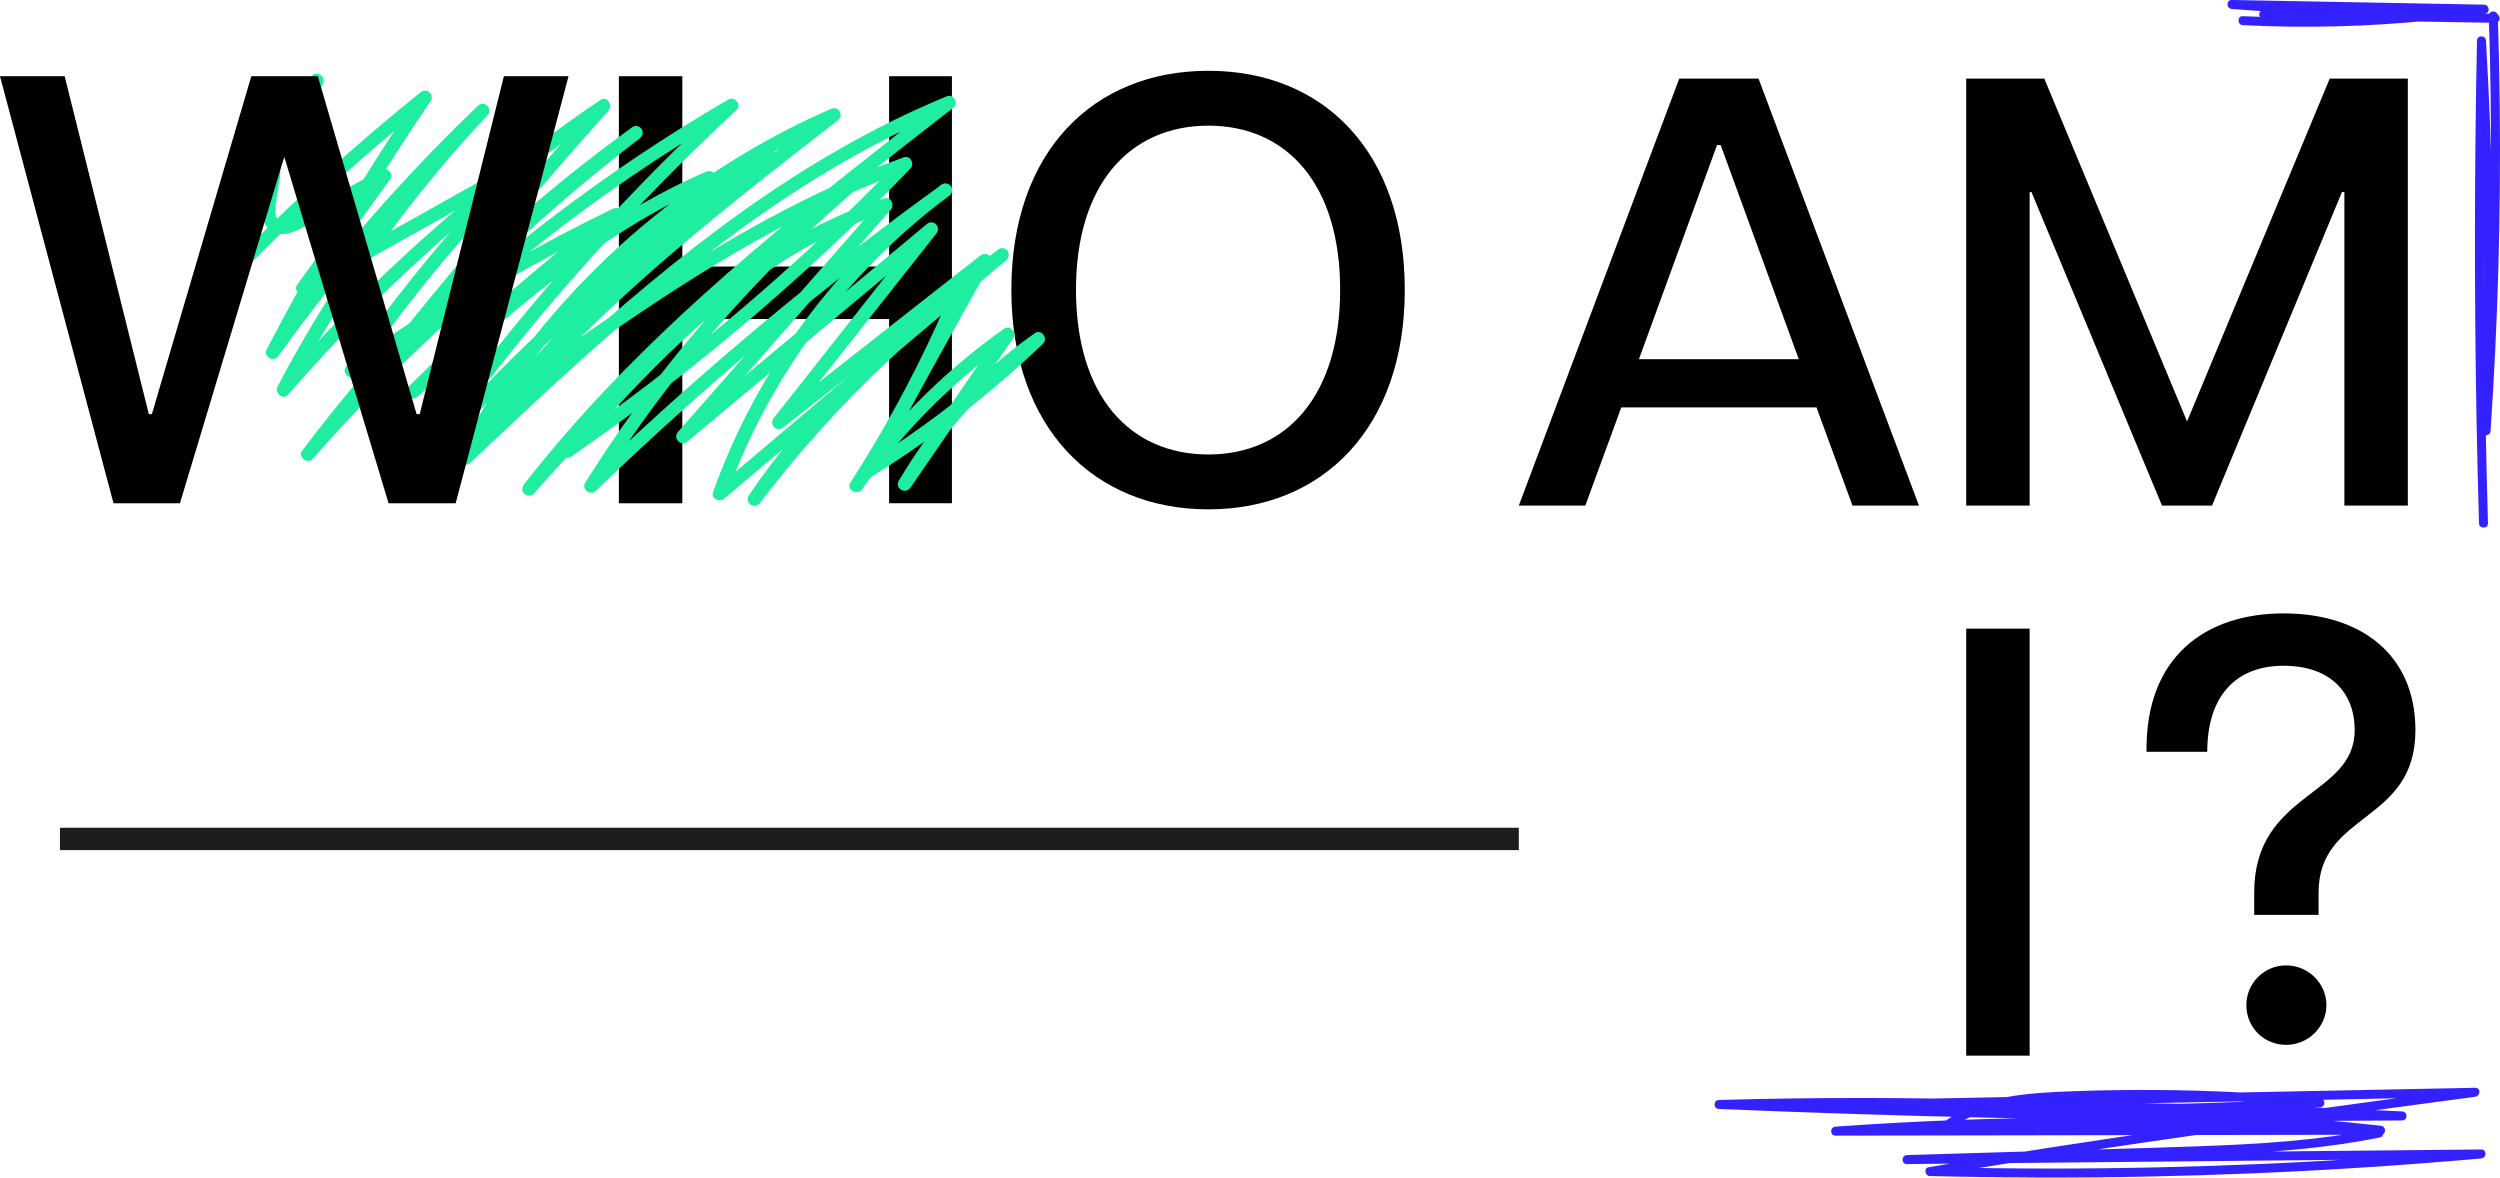
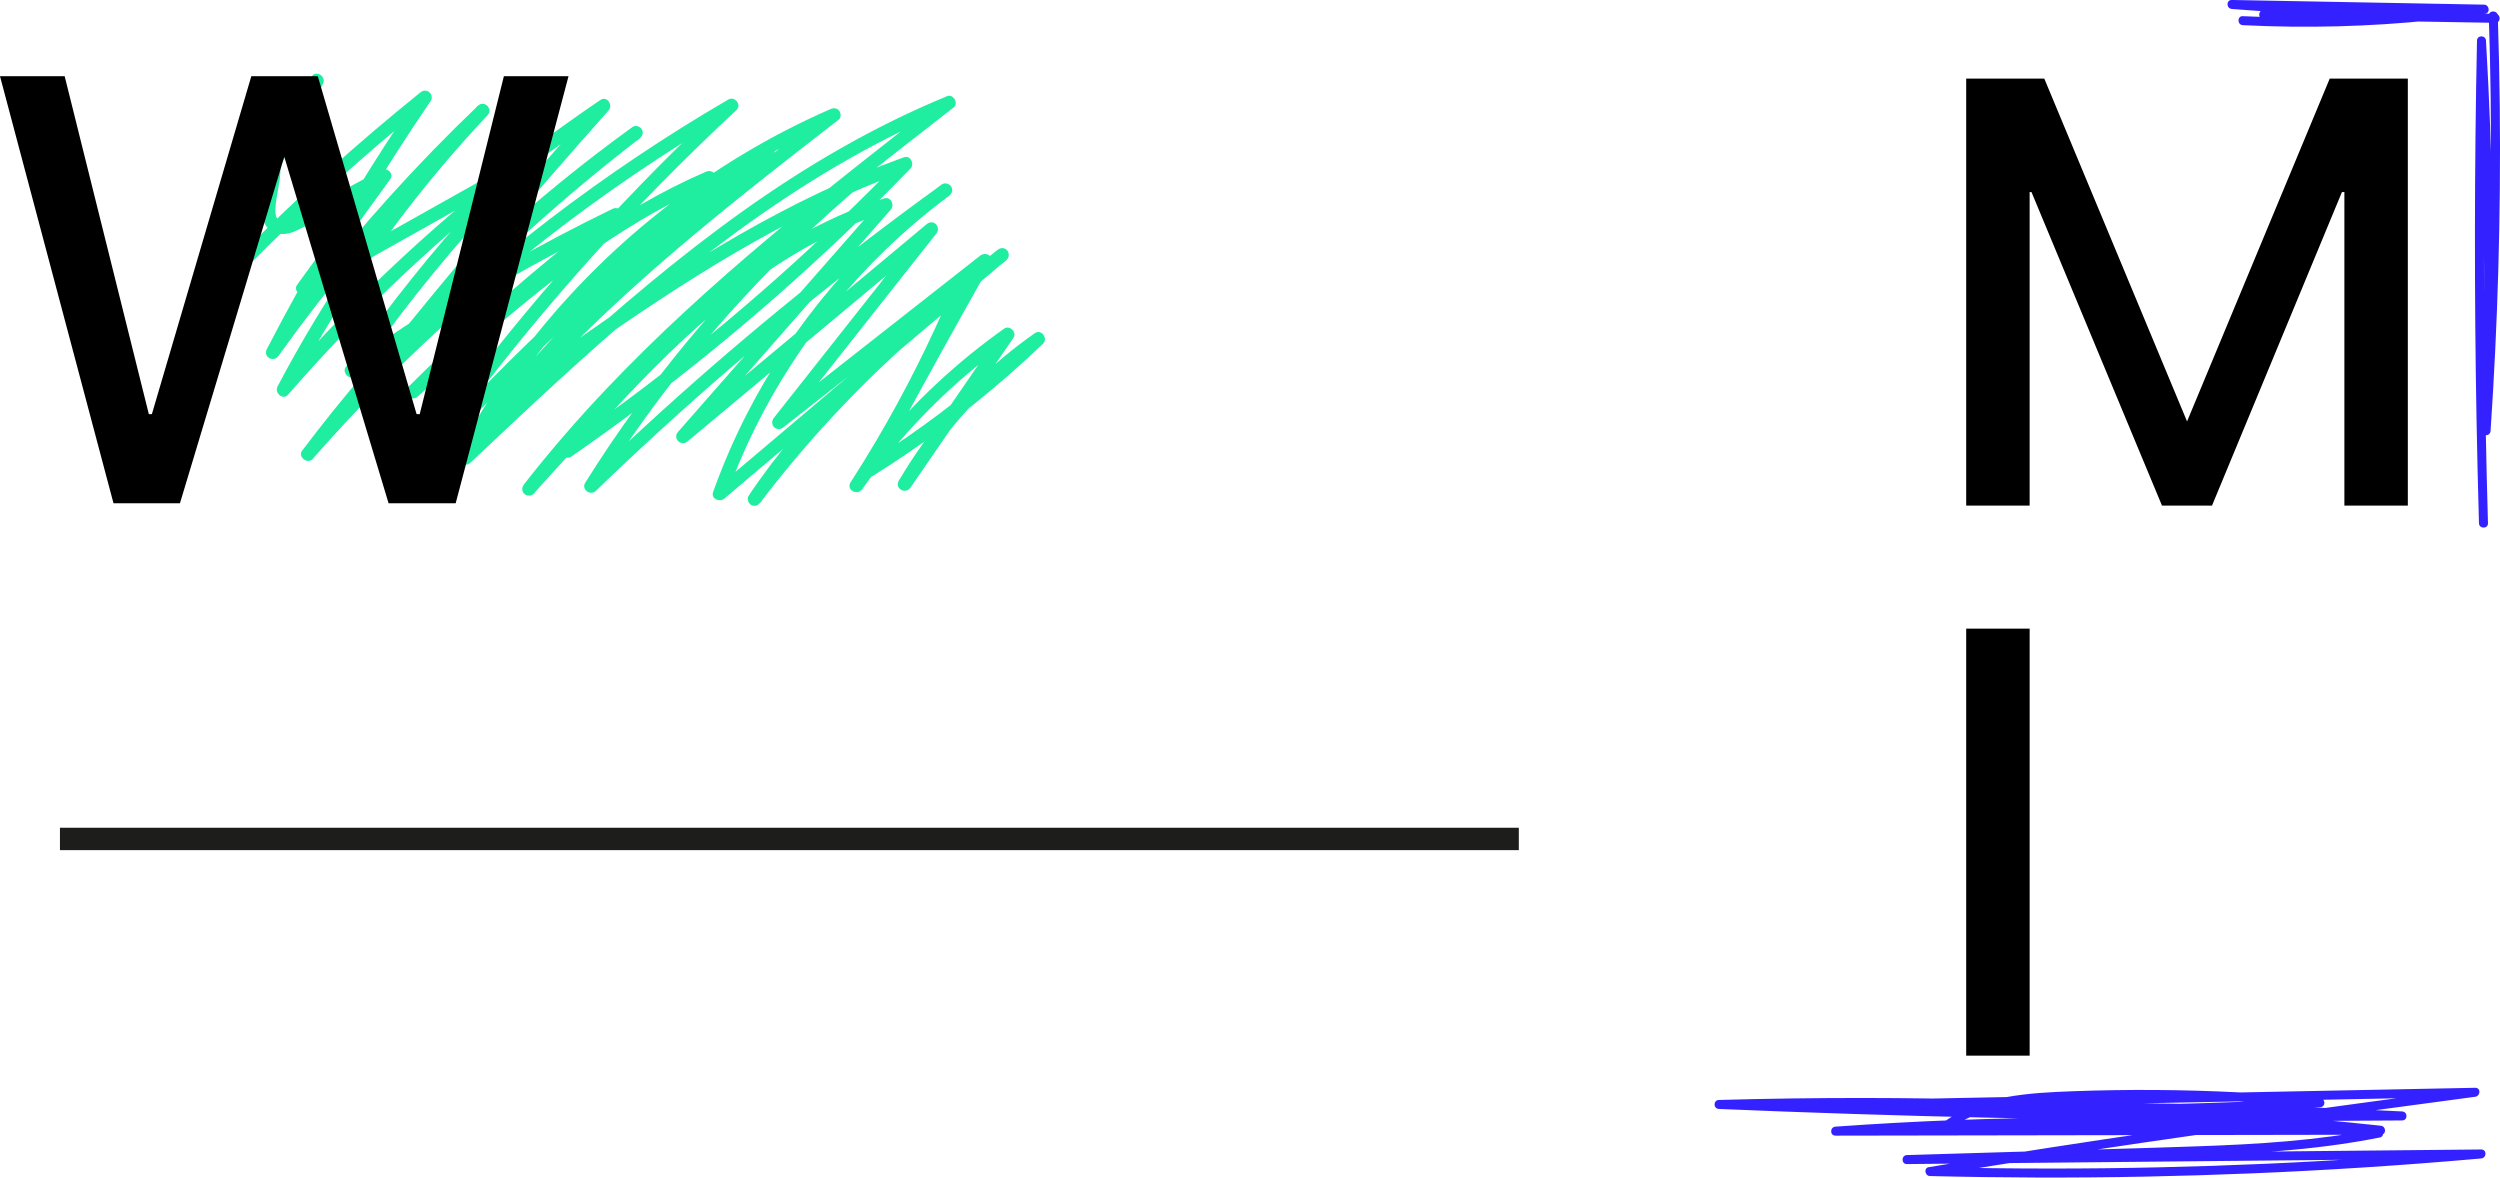
<svg xmlns="http://www.w3.org/2000/svg" id="Calque_1" data-name="Calque 1" viewBox="0 0 694.36 327.05">
  <defs>
    <style>      .cls-1 {        fill: #000;      }      .cls-1, .cls-2, .cls-3, .cls-4 {        stroke-width: 0px;      }      .cls-2 {        fill: #1feea1;      }      .cls-3 {        fill: #1d1d1b;      }      .cls-4 {        fill: #32f;      }    </style>
  </defs>
  <path class="cls-1" d="M546.1,21.83h21.69l39.65,95.22,39.63-95.22h21.69v118.6h-17.62V53.34h-.68l-36.09,87.09h-13.89l-36.25-87.09h-.51v87.09h-17.62V21.83Z" />
-   <path class="cls-1" d="M246.94,88.61h-57.43v51.17h-17.62V21.17h17.62v52.86h57.43V21.17h17.45v118.6h-17.45v-51.17Z" />
-   <path class="cls-1" d="M280.9,80.48c0-38.3,22.69-60.82,54.71-60.82s54.56,22.53,54.56,60.82-22.71,60.99-54.56,60.99-54.71-22.71-54.71-60.99ZM335.62,126.23c21.69,0,36.6-16.28,36.6-45.75s-14.91-45.58-36.6-45.58-36.77,16.1-36.77,45.58,14.91,45.75,36.77,45.75Z" />
  <path class="cls-1" d="M546.1,174.6h17.62v118.6h-17.62v-118.6Z" />
  <rect class="cls-3" x="16.65" y="229.9" width="405.19" height="6.22" />
-   <path class="cls-1" d="M466.4,21.83h22.02l44.56,118.6h-18.46l-10-27.27h-54.22l-9.99,27.27h-18.47l44.56-118.6ZM499.6,99.76l-21.69-59.46h-1.02l-21.69,59.46h44.39Z" />
-   <path class="cls-1" d="M654,202.79c0-10.52-6.86-17.88-19.72-17.88-13.7,0-21.23,8.86-21.23,23.9h-16.87c-.34-26.57,16.55-38.44,38.1-38.44s36.59,11.53,36.59,32.42c0,26.07-26.9,22.56-26.9,45.12v6.18h-17.88v-6.18c0-28.07,27.91-26.57,27.91-45.12ZM634.95,268.13c6.18,0,11.2,5.01,11.2,11.04s-5.02,11.03-11.2,11.03-11.04-4.85-11.04-11.03,5.02-11.04,11.04-11.04Z" />
  <path class="cls-2" d="M86.41,21.38c-8.45,16.31-16.89,32.62-25.34,48.93l-7.22,13.95c-.94,1.82,1.43,3.9,2.94,2.27,15.11-16.25,31.13-31.66,47.97-46.11,4.79-4.11,9.64-8.14,14.56-12.09l-2.94-2.27c-12.03,17.75-23.27,36.03-33.64,54.79-2.95,5.33-5.82,10.7-8.63,16.11-1.13,2.17,1.85,3.84,3.24,1.89,13.38-18.71,28.13-36.44,44.09-53,4.55-4.72,9.19-9.34,13.93-13.87l-2.65-2.65c-17.12,18.21-32.33,38.22-45.25,59.6-3.64,6.03-7.1,12.16-10.38,18.4-.95,1.8,1.48,3.95,2.94,2.27,10.12-11.64,20.82-22.78,32.06-33.35,11.23-10.56,22.98-20.57,35.22-29.93,6.95-5.32,14.06-10.43,21.3-15.35l-2.27-2.94c-18.18,20.39-35.9,41.17-53.14,62.35-4.86,5.97-9.68,11.97-14.47,18-.63.8-.77,1.87,0,2.65.67.68,2,.77,2.65,0,17.78-20.88,37.25-40.3,58.19-58,5.89-4.98,11.9-9.83,18.02-14.53.81-.62,1.22-1.61.67-2.57-.46-.82-1.75-1.26-2.57-.67-13.57,9.81-26.59,20.39-38.94,31.71-12.39,11.36-24.11,23.44-35.08,36.17-6.16,7.15-12.08,14.51-17.77,22.05-1.28,1.69,1.55,3.86,2.94,2.27,13.09-14.92,27.1-29.01,41.96-42.16s30.51-25.35,46.9-36.52c9.25-6.3,18.72-12.27,28.4-17.9l-2.27-2.94c-13.18,12.23-25.83,25.02-37.92,38.32s-23.61,27.15-34.54,41.43c-6.15,8.04-12.1,16.23-17.86,24.55-1.2,1.74,1.54,3.87,2.94,2.27,11.61-13.27,23.78-26.05,36.5-38.26s25.96-23.88,39.69-34.95c7.74-6.24,15.63-12.27,23.67-18.12l-1.89-3.24c-12.24,9.44-24.04,19.45-35.3,30.04s-21.97,21.73-32.12,33.37c-5.76,6.61-11.32,13.38-16.7,20.3l2.94,2.27c8.73-15.92,19.52-30.66,32.03-43.83,12.5-13.16,26.65-24.73,42.07-34.32,8.69-5.41,17.77-10.18,27.16-14.27l-2.27-2.94c-14.51,11.27-29.02,22.55-43.05,34.41-13.92,11.77-27.37,24.13-39.74,37.55-7,7.59-13.62,15.52-19.79,23.8-1.31,1.76,1.46,3.68,2.94,2.27,15.86-14.97,31.75-29.92,48.43-43.98,16.55-13.95,33.91-27.02,52.56-38.04,10.42-6.15,21.23-11.66,32.42-16.26l-1.82-3.13c-16.37,12.73-32.74,25.48-48.61,38.83s-31.05,27.13-45.23,42.08c-7.99,8.43-15.62,17.22-22.76,26.38-.63.8-.77,1.86,0,2.65.68.69,1.98.75,2.65,0,10.96-12.31,22.33-24.25,34.1-35.77,11.77-11.53,23.94-22.65,36.48-33.34,7.12-6.07,14.35-11.99,21.7-17.78l-2.65-2.65c-11.48,9.61-22.37,19.92-32.59,30.87-10.22,10.96-19.77,22.55-28.58,34.67-4.96,6.82-9.68,13.81-14.15,20.96-1.15,1.83,1.43,3.73,2.94,2.27,11.98-11.56,24.27-22.79,36.87-33.66,12.54-10.82,25.37-21.3,38.49-31.4,7.46-5.74,15.01-11.36,22.64-16.86l-1.89-3.24c-11.3,8.35-21.62,17.97-30.7,28.69s-16.96,22.44-23.37,34.93c-3.63,7.06-6.78,14.37-9.46,21.84-.69,1.92,1.84,2.92,3.13,1.82,20.44-17.29,40.88-34.58,61.31-51.87,5.71-4.83,11.43-9.67,17.14-14.5.78-.66.67-1.97,0-2.65-.77-.79-1.87-.63-2.65,0-19.74,15.84-39.65,31.83-56.12,51.17-4.63,5.43-8.97,11.11-12.92,17.05-.57.85-.16,2.07.67,2.57.96.57,1.96.13,2.57-.67,12.66-16.67,27-32.07,42.7-45.91,4.46-3.93,9.02-7.73,13.69-11.41l-3.13-1.82c-6.06,14.47-13.13,28.52-21.11,42.03-2.29,3.88-4.66,7.72-7.1,11.51-1.32,2.05,1.87,3.84,3.24,1.89,8.8-12.48,19.27-23.77,31.03-33.52,3.32-2.75,6.74-5.37,10.26-7.86l-2.57-2.57c-9.54,13.87-19.07,27.74-28.61,41.61l3.24,1.89c7.1-12.18,16.21-23.11,26.91-32.29,3.06-2.62,6.24-5.09,9.54-7.4l-2.27-2.94c-11.04,10.54-22.9,20.22-35.47,28.88-3.61,2.49-7.28,4.89-11,7.22l2.57,2.57c8.16-15.17,16.44-30.27,24.85-45.31,2.4-4.3,4.81-8.59,7.23-12.87,1.12-1.97-1.35-3.53-2.94-2.27-14.85,11.66-29.71,23.32-44.56,34.98-4.25,3.34-8.51,6.68-12.76,10.02l2.65,2.65c11-13.93,22-27.85,33-41.78,3.15-3.99,6.3-7.98,9.45-11.96,1.49-1.88-.77-4.22-2.65-2.65-17.91,14.95-35.82,29.89-53.73,44.84-5.12,4.27-10.23,8.54-15.35,12.81l2.65,2.65c14.66-16.7,29.32-33.4,43.97-50.1,4.16-4.74,8.31-9.47,12.47-14.21,1.16-1.32.07-3.74-1.82-3.13-14.04,4.47-27.06,11.61-38.92,20.3s-22.95,19.08-33.25,29.86c-5.8,6.07-11.42,12.3-16.98,18.59-1.33,1.5.42,4.23,2.27,2.94,13.21-9.15,26.06-18.8,38.53-28.93,12.52-10.17,24.66-20.83,36.36-31.93,6.57-6.24,13-12.62,19.29-19.13,1.22-1.27.01-3.8-1.82-3.13-15.74,5.68-30.83,13-45.35,21.3-14.57,8.33-28.58,17.62-42.33,27.23-7.75,5.41-15.42,10.92-23.09,16.44l2.27,2.94c14.51-15.85,29.02-31.71,43.54-47.56,4.09-4.47,8.18-8.94,12.27-13.4,1.52-1.66-.37-3.76-2.27-2.94-24.53,10.57-45.79,27.15-65.76,44.61-5.71,4.99-11.34,10.08-16.96,15.17l2.65,2.65c13.68-13.66,28.06-26.61,43.09-38.77,4.24-3.43,8.53-6.79,12.87-10.09,1.89-1.44.32-4.32-1.89-3.24-19.92,9.69-39.23,20.61-57.79,32.7-5.27,3.44-10.48,6.97-15.63,10.59l2.57,2.57c10.8-15.56,22.59-30.41,35.3-44.46,3.62-4,7.31-7.92,11.06-11.79,1.49-1.53-.4-4-2.27-2.94-15.61,8.76-31.22,17.53-46.83,26.29-4.43,2.49-8.86,4.97-13.29,7.46l2.57,2.57c7.54-10.42,15.08-20.85,22.62-31.27,1.17-1.61-1.04-3.39-2.57-2.57-5.08,2.74-10.16,5.48-15.24,8.22-2.61,1.41-5.22,2.82-7.84,4.22-1.01.55-2.03,1.18-3.15,1.5-.48.14-.96.23-1.46.14-.42-.07-.49-.13-.63-.2-.44-.2-.09,0-.37-.24-.32-.28.04.1-.21-.24-.22-.3-.29-.56-.4-1.22.06.35-.03-.37-.03-.44-.01-.27-.01-.54,0-.81.02-.65.08-1.31.16-1.96.34-2.6,1.07-5.51,1.21-8.27.16-3.05-.64-6.23-3.52-7.76-2.13-1.13-4.03,2.1-1.89,3.24.92.49,1.27,1,1.52,2s.19,2.38.05,3.67c-.29,2.79-1.09,5.68-1.26,8.56-.15,2.57.41,5.38,2.85,6.71,1.97,1.08,4.22.81,6.22-.03,2.69-1.14,5.23-2.72,7.8-4.11,6.02-3.25,12.04-6.49,18.07-9.74l-2.57-2.57c-7.54,10.42-15.08,20.85-22.62,31.27-1.15,1.6,1.04,3.42,2.57,2.57,15.61-8.76,31.22-17.53,46.83-26.29l13.29-7.46-2.27-2.94c-13.37,13.75-25.85,28.36-37.35,43.7-3.28,4.37-6.48,8.81-9.59,13.3-1.05,1.51,1.05,3.63,2.57,2.57,18.12-12.74,37.02-24.36,56.59-34.74,5.56-2.95,11.17-5.8,16.84-8.55l-1.89-3.24c-15.58,11.84-30.55,24.48-44.81,37.89-4.03,3.79-8,7.65-11.92,11.56-1.72,1.72.87,4.26,2.65,2.65,19.59-17.73,39.39-35.63,62.24-49.13,6.36-3.76,12.94-7.14,19.72-10.07l-2.27-2.94c-14.51,15.85-29.02,31.71-43.54,47.56-4.09,4.47-8.18,8.94-12.27,13.4-1.36,1.49.46,4.25,2.27,2.94,13.52-9.72,27.05-19.43,40.97-28.58s28.25-17.73,43.22-25.06c8.37-4.1,16.93-7.78,25.69-10.94l-1.82-3.13c-11.1,11.49-22.64,22.57-34.59,33.18s-24.29,20.76-37.02,30.42c-7.16,5.43-14.43,10.7-21.81,15.81l2.27,2.94c9.77-11.04,19.72-21.94,30.5-32,10.58-9.86,21.99-18.91,34.63-25.99,7.12-3.99,14.59-7.31,22.37-9.79l-1.82-3.13c-14.66,16.7-29.32,33.4-43.97,50.1-4.16,4.74-8.31,9.47-12.47,14.21-1.61,1.83.81,4.19,2.65,2.65,17.91-14.95,35.82-29.89,53.73-44.84,5.12-4.27,10.23-8.54,15.35-12.81l-2.65-2.65c-11,13.93-22,27.85-33,41.78-3.15,3.99-6.3,7.98-9.45,11.96-1.51,1.91.74,4.15,2.65,2.65,14.85-11.66,29.71-23.32,44.56-34.98,4.25-3.34,8.51-6.68,12.76-10.02l-2.94-2.27c-8.47,15-16.82,30.06-25.05,45.19-2.35,4.32-4.69,8.65-7.03,12.99-.86,1.59.91,3.6,2.57,2.57,13.15-8.22,25.65-17.48,37.34-27.67,3.36-2.93,6.66-5.94,9.88-9.02,1.51-1.44-.5-4.19-2.27-2.94-12,8.41-22.52,18.78-31.08,30.67-2.41,3.34-4.64,6.8-6.72,10.36-1.23,2.11,1.89,3.86,3.24,1.89,9.54-13.87,19.07-27.74,28.61-41.61,1.04-1.51-1.05-3.64-2.57-2.57-12.84,9.1-24.48,19.86-34.48,32.02-2.85,3.47-5.57,7.04-8.15,10.7l3.24,1.89c8.62-13.4,16.33-27.37,23.04-41.83,1.93-4.17,3.77-8.37,5.55-12.61.31-.75-.21-1.74-.86-2.12-.78-.45-1.61-.23-2.27.29-16.63,13.1-31.95,27.85-45.66,43.98-3.9,4.59-7.67,9.3-11.31,14.1l3.24,1.89c13.96-20.94,32.66-38.1,51.94-54.05,5.46-4.52,10.99-8.96,16.52-13.4l-2.65-2.65c-20.44,17.29-40.88,34.58-61.31,51.87-5.71,4.83-11.43,9.67-17.14,14.5l3.13,1.82c4.61-12.86,10.72-25.15,18.14-36.61,7.45-11.53,16.22-22.18,26.1-31.71,5.53-5.34,11.39-10.33,17.57-14.9.82-.61,1.21-1.62.67-2.57-.46-.82-1.75-1.26-2.57-.67-13.57,9.78-26.87,19.94-39.87,30.45s-25.71,21.39-38.1,32.62c-7.03,6.37-13.96,12.85-20.79,19.44l2.94,2.27c7.86-12.55,16.48-24.64,25.82-36.13s19.51-22.55,30.25-32.87c6.03-5.79,12.26-11.37,18.66-16.74.78-.66.66-1.97,0-2.65-.78-.79-1.86-.62-2.65,0-12.94,10.2-25.54,20.83-37.76,31.89-12.21,11.06-24.05,22.54-35.47,34.41-6.48,6.74-12.83,13.6-19.05,20.59l2.65,2.65c12.7-16.29,26.93-31.33,41.99-45.46s30.94-27.36,47.08-40.23c9.12-7.28,18.33-14.45,27.54-21.61,1.45-1.13-.13-3.83-1.82-3.13-20.23,8.32-39.16,19.38-56.94,32.07s-34.69,27.09-50.97,41.88c-9.16,8.32-18.16,16.8-27.16,25.3l2.94,2.27c10.83-14.53,23.18-27.88,36.3-40.36,13.2-12.55,27.18-24.25,41.41-35.6,8.04-6.42,16.16-12.73,24.29-19.03.74-.57.66-1.8.15-2.46-.61-.79-1.55-.86-2.42-.48-16.89,7.36-32.72,16.95-47.18,28.36-14.45,11.41-27.4,24.66-38.52,39.33-6.27,8.26-11.92,16.98-16.9,26.07-.98,1.78,1.59,4.02,2.94,2.27,9.43-12.14,19.45-23.82,30.03-34.97s21.6-21.68,33.17-31.69c6.56-5.68,13.28-11.18,20.15-16.47.81-.62,1.22-1.61.67-2.57-.46-.81-1.75-1.27-2.57-.67-14.39,10.46-28.33,21.54-41.76,33.22-13.36,11.62-26.22,23.82-38.52,36.56-6.96,7.21-13.74,14.6-20.33,22.14l2.94,2.27c10.14-14.65,20.88-28.88,32.23-42.62,11.4-13.8,23.38-27.13,35.91-39.91,7.03-7.18,14.23-14.18,21.6-21.02,1.57-1.46-.45-4.01-2.27-2.94-17.27,10.06-33.91,21.2-49.77,33.36-15.82,12.13-30.89,25.21-45.07,39.22-8.02,7.92-15.74,16.12-23.17,24.59l2.94,2.27c9.94-13.17,20.66-25.75,32.06-37.68s23.52-23.21,36.23-33.75c7.19-5.96,14.58-11.68,22.15-17.15l-1.89-3.24c-21.94,16.85-42.51,35.45-61.4,55.66-5.33,5.7-10.52,11.53-15.58,17.47l2.65,2.65c16.98-21.39,34.43-42.41,52.35-63.02,5.05-5.81,10.14-11.59,15.26-17.33,1.34-1.5-.42-4.2-2.27-2.94-12.9,8.75-25.36,18.15-37.31,28.15s-23.38,20.59-34.25,31.75c-6.11,6.27-12.03,12.71-17.77,19.32l2.94,2.27c11.52-21.9,25.32-42.61,41.18-61.6,4.47-5.35,9.09-10.56,13.87-15.64,1.65-1.76-.9-4.32-2.65-2.65-16.86,16.11-32.53,33.45-46.84,51.85-4.03,5.18-7.95,10.44-11.77,15.77l3.24,1.89c9.89-19.02,20.63-37.6,32.21-55.65,3.29-5.13,6.65-10.21,10.06-15.25.52-.77.21-1.88-.48-2.42-.79-.61-1.72-.45-2.46.15-17.29,13.91-33.81,28.78-49.43,44.55-4.44,4.48-8.81,9.03-13.1,13.65l2.94,2.27c8.45-16.31,16.89-32.62,25.34-48.93l7.22-13.95c1.11-2.14-2.13-4.04-3.24-1.89h0Z" />
  <path class="cls-1" d="M0,21.17h17.96l23.38,93.86h.84l27.62-93.86h18.47l27.44,93.86h.86l23.38-93.86h17.95l-31.34,118.6h-18.64l-28.97-96.24-28.97,96.24h-18.46L0,21.17Z" />
  <path class="cls-4" d="M509.33,308.14c23.2-.46,46.41-.92,69.61-1.38,23.12-.46,46.24-.92,69.36-1.37,13.06-.26,26.12-.52,39.17-.78v-2.5c-19.73,2.64-39.47,5.28-59.18,8.02-19.77,2.75-39.53,5.6-59.26,8.66-11.13,1.72-22.25,3.51-33.36,5.39-1.43.24-1.03,2.42.33,2.46,19.92.49,39.85.55,59.77.16,19.92-.39,39.83-1.21,59.72-2.48,11.22-.71,22.43-1.57,33.63-2.56,1.58-.14,1.64-2.52,0-2.5-20.75.2-41.5.41-62.24.61-20.75.2-41.5.41-62.24.61-11.67.11-23.33.23-35,.34v2.5c17.34-.52,34.68-1.04,52.02-1.55,17.05-.51,34.14-.72,51.15-2.07,9.45-.75,18.88-1.91,28.18-3.77,1.46-.29.99-2.35-.33-2.46-19.56-1.53-39.17-2.51-58.78-2.9-19.62-.39-39.25-.22-58.85.53-11.09.42-22.16,1.03-33.23,1.82-1.59.11-1.63,2.5,0,2.5,19.66-.03,39.32-.07,58.97-.1,19.74-.03,39.48-.07,59.22-.1,11.08-.02,22.16-.04,33.24-.06,1.64,0,1.57-2.33,0-2.5-23.85-2.54-47.76-4.46-71.71-5.74s-47.77-1.93-71.67-1.96c-13.48-.01-26.96.17-40.44.55-1.61.05-1.61,2.43,0,2.5,24.72,1.04,49.46,1.84,74.19,2.4,24.57.55,49.15.86,73.73.92,13.95.04,27.9,0,41.85-.13,1.62-.01,1.6-2.42,0-2.5-17.17-.89-34.36-1.53-51.55-1.92-17.11-.39-34.22-.54-51.34-.44-9.72.06-19.44.19-29.16.41-1.61.04-1.61,2.47,0,2.5,28.39.61,56.8.4,85.18-.64,8.03-.29,16.05-.66,24.07-1.08,1.63-.09,1.59-2.35,0-2.5-15.16-1.42-30.37-2.19-45.6-2.29-7.61-.05-15.22.06-22.83.34-6.26.23-12.55.52-18.73,1.65-6.79,1.24-13.33,3.64-18.77,7.98-1.26,1,.52,2.76,1.77,1.77,9.75-7.78,23.05-8.41,34.98-8.87,14.8-.56,29.62-.5,44.41.19,8.26.38,16.52.97,24.76,1.74v-2.5c-28.36,1.5-56.76,2.19-85.16,2.04-8.03-.04-16.06-.15-24.09-.32v2.5c17.19-.38,34.39-.51,51.59-.4,17.11.11,34.22.47,51.33,1.08,9.71.34,19.42.77,29.13,1.27v-2.5c-24.74.21-49.49.18-74.23-.1-24.58-.28-49.15-.8-73.72-1.56-13.94-.43-27.88-.94-41.82-1.53v2.5c23.97-.68,47.97-.73,71.94-.16,23.89.58,47.77,1.78,71.6,3.61,13.44,1.03,26.87,2.26,40.27,3.69v-2.5c-19.66.03-39.32.07-58.97.1-19.74.03-39.48.07-59.22.1-11.08.02-22.16.04-33.24.06v2.5c19.57-1.39,39.18-2.22,58.8-2.47,19.62-.25,39.25.07,58.85.96,11.08.5,22.16,1.19,33.22,2.06l-.33-2.46c-16.48,3.3-33.3,4.3-50.07,4.88-17.16.6-34.33,1.04-51.5,1.56-9.71.29-19.41.58-29.12.87-1.6.05-1.61,2.52,0,2.5,20.75-.2,41.5-.41,62.24-.61,20.75-.2,41.5-.41,62.24-.61,11.67-.11,23.33-.23,35-.34v-2.5c-19.85,1.76-39.73,3.09-59.64,3.97-19.91.88-39.83,1.33-59.75,1.33-11.24,0-22.49-.14-33.73-.42l.33,2.46c19.6-3.3,39.25-6.35,58.91-9.23,19.59-2.87,39.2-5.59,58.81-8.25,11.13-1.51,22.27-3,33.41-4.49,1.54-.21,1.66-2.53,0-2.5-23.2.46-46.41.92-69.61,1.38-23.12.46-46.24.92-69.36,1.37-13.06.26-26.12.52-39.17.78-1.61.03-1.61,2.53,0,2.5h0Z" />
  <path class="cls-4" d="M622.93,6.99c17.58.88,35.22.43,52.72-1.39,4.9-.51,9.8-1.13,14.67-1.85,1.43-.21,1.03-2.43-.33-2.46-18.23-.34-36.46-.67-54.7-1.01-5.14-.1-10.28-.19-15.41-.29-1.63-.03-1.58,2.37,0,2.5,19.66,1.59,39.4,2.03,59.11,1.33,1.61-.06,1.61-2.44,0-2.5-16.78-.66-33.59-.18-50.31,1.43-1.57.15-1.64,2.47,0,2.5,16.72.28,33.43.56,50.15.85,4.74.08,9.48.16,14.22.24,1.61.03,1.61-2.47,0-2.5-16.72-.28-33.43-.56-50.15-.85-4.74-.08-9.48-.16-14.22-.24v2.5c16.72-1.61,33.53-2.09,50.31-1.43V1.33c-19.71.7-39.45.26-59.11-1.33v2.5c18.23.34,36.46.67,54.7,1.01,5.14.1,10.28.19,15.41.29l-.33-2.46c-17.21,2.52-34.61,3.71-52,3.58-4.91-.04-9.82-.19-14.73-.43-1.61-.08-1.6,2.42,0,2.5h0Z" />
  <path class="cls-4" d="M691.25,4.38c.98,29.99.79,60.01-.57,89.99-.38,8.45-.86,16.89-1.43,25.33h2.5c.97-28.17.94-56.38-.13-84.55-.3-7.96-.69-15.91-1.15-23.85-.09-1.6-2.47-1.62-2.5,0-.36,17.44-.55,34.88-.57,52.32-.02,17.44.12,34.88.43,52.32.18,9.8.41,19.6.69,29.39.05,1.61,2.55,1.61,2.5,0-.5-17.43-.83-34.87-1-52.31-.17-17.44-.16-34.88,0-52.32.1-9.8.24-19.6.45-29.4h-2.5c1.64,28.14,2.26,56.34,1.86,84.53-.11,7.96-.31,15.92-.59,23.87-.06,1.62,2.39,1.59,2.5,0,2.02-29.94,2.88-59.96,2.56-89.96-.09-8.45-.28-16.91-.55-25.36-.05-1.6-2.55-1.61-2.5,0h0Z" />
</svg>